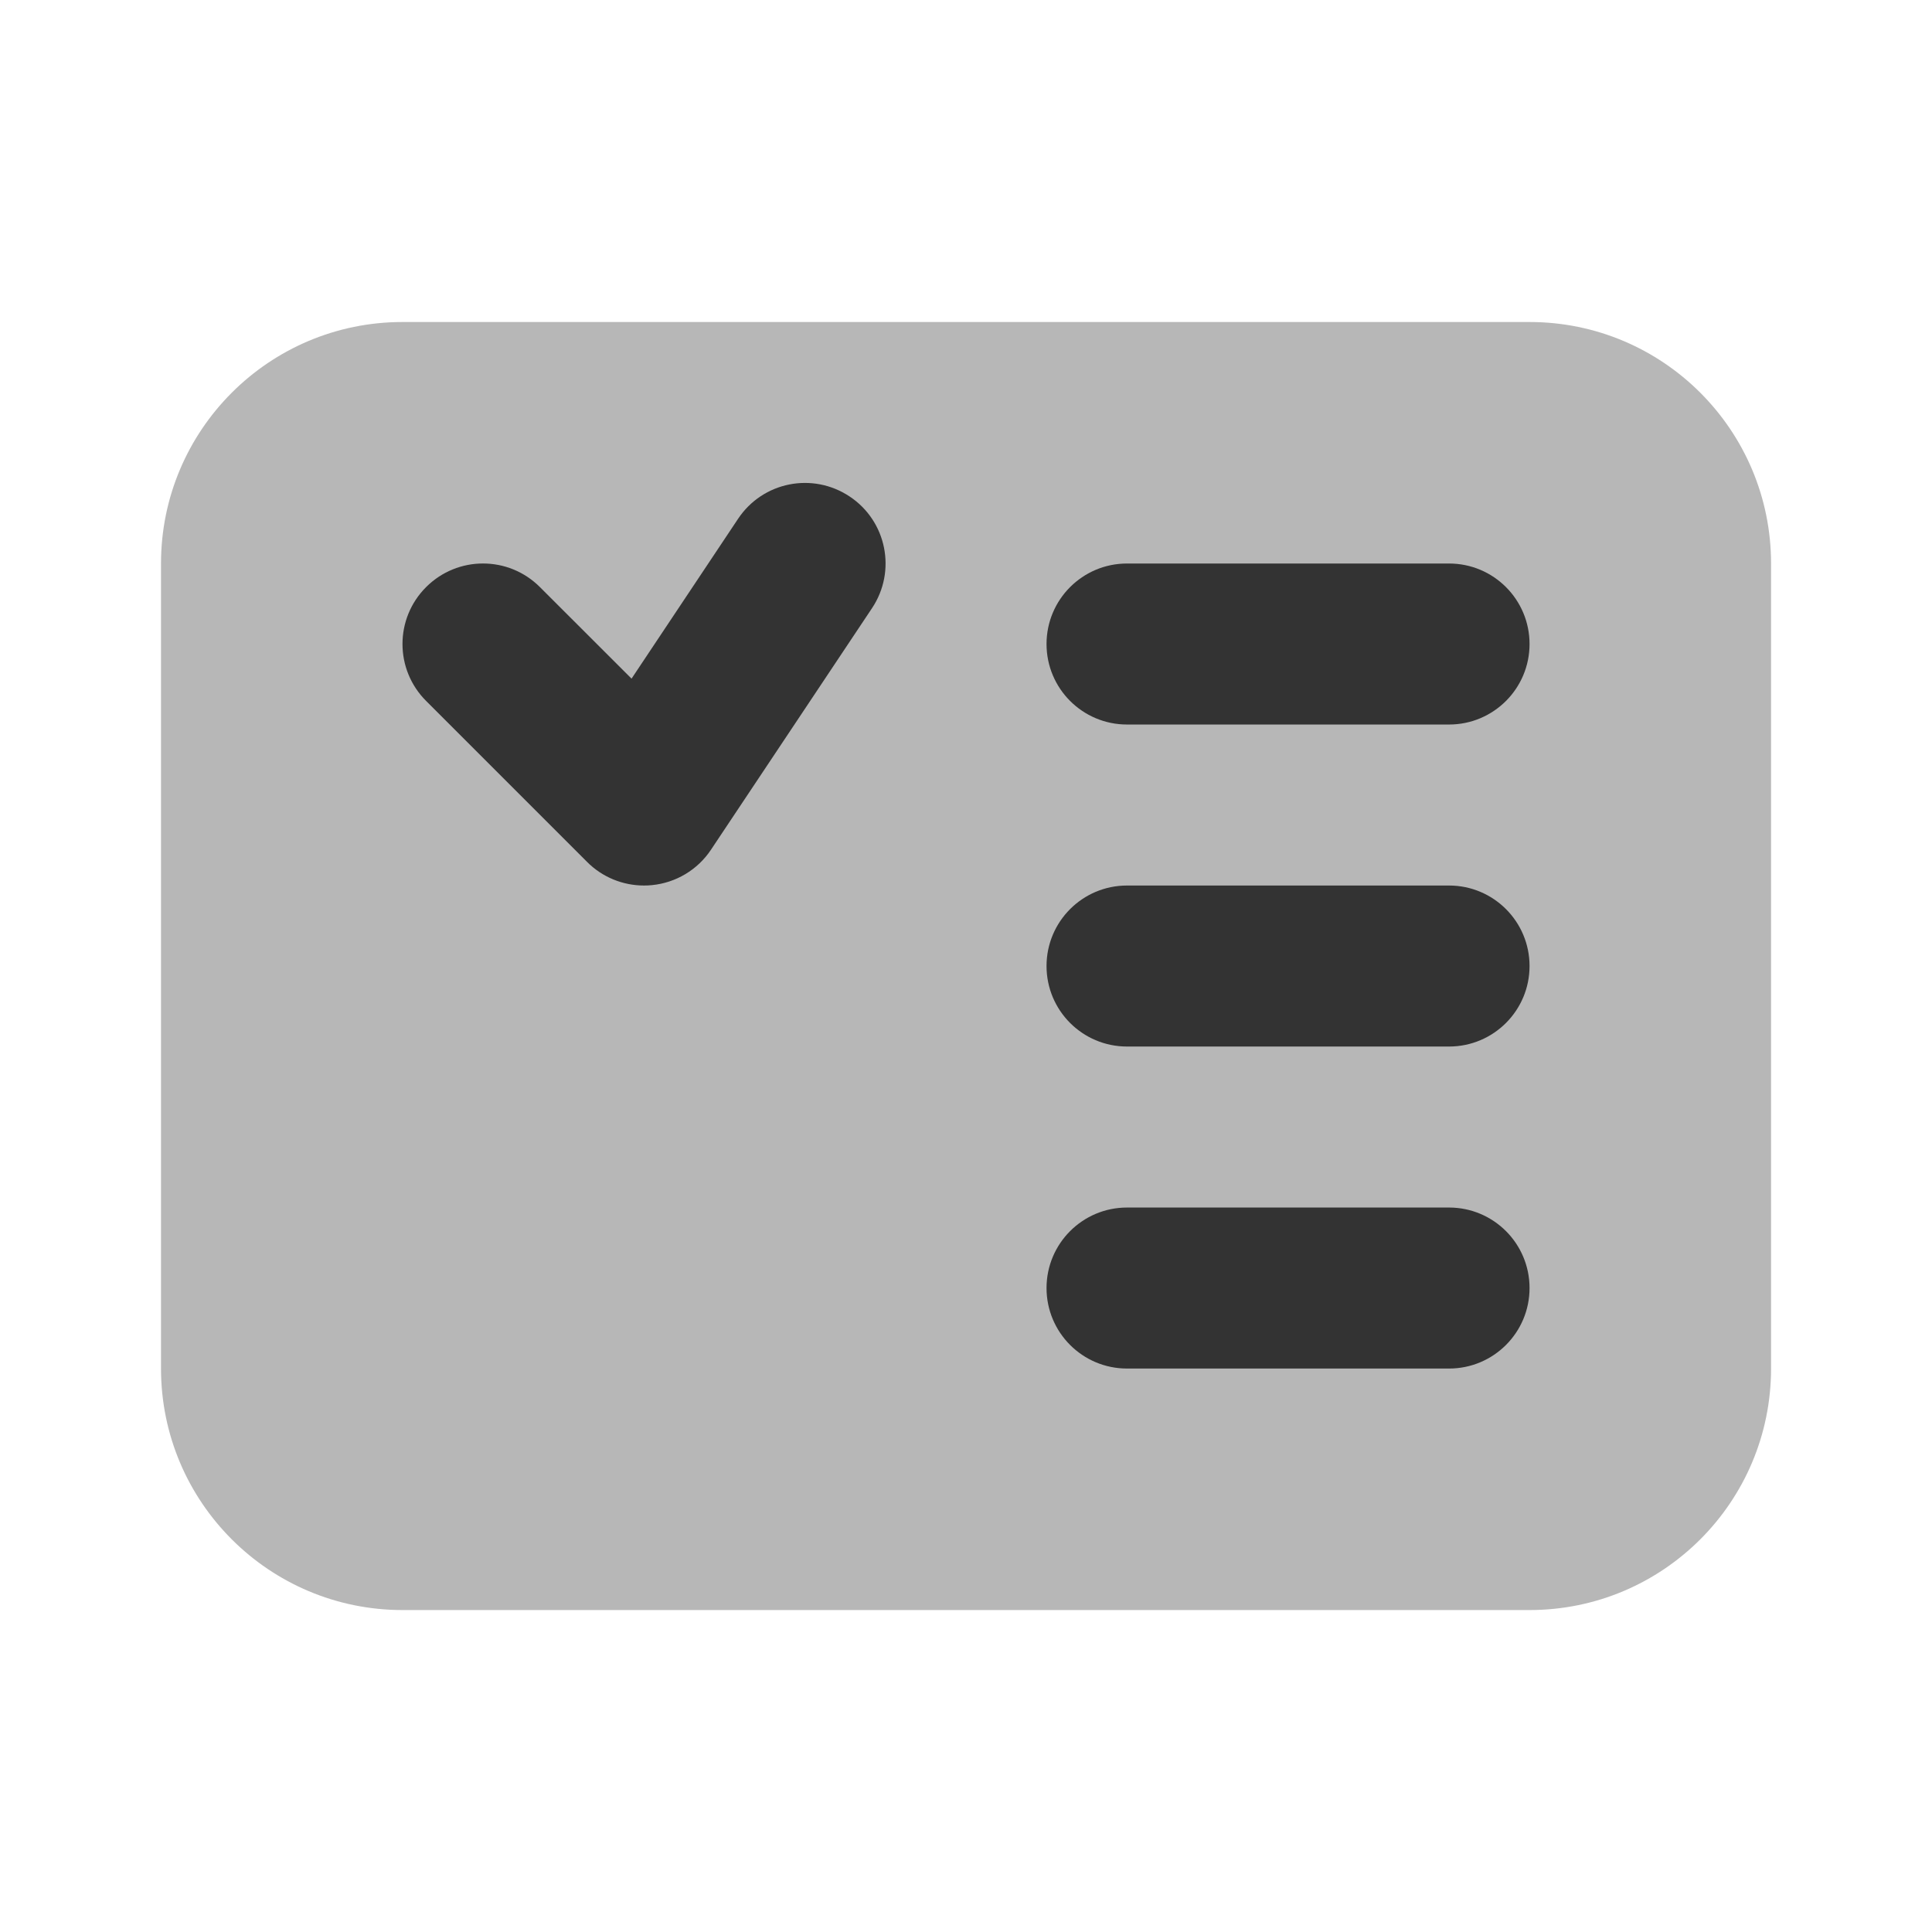
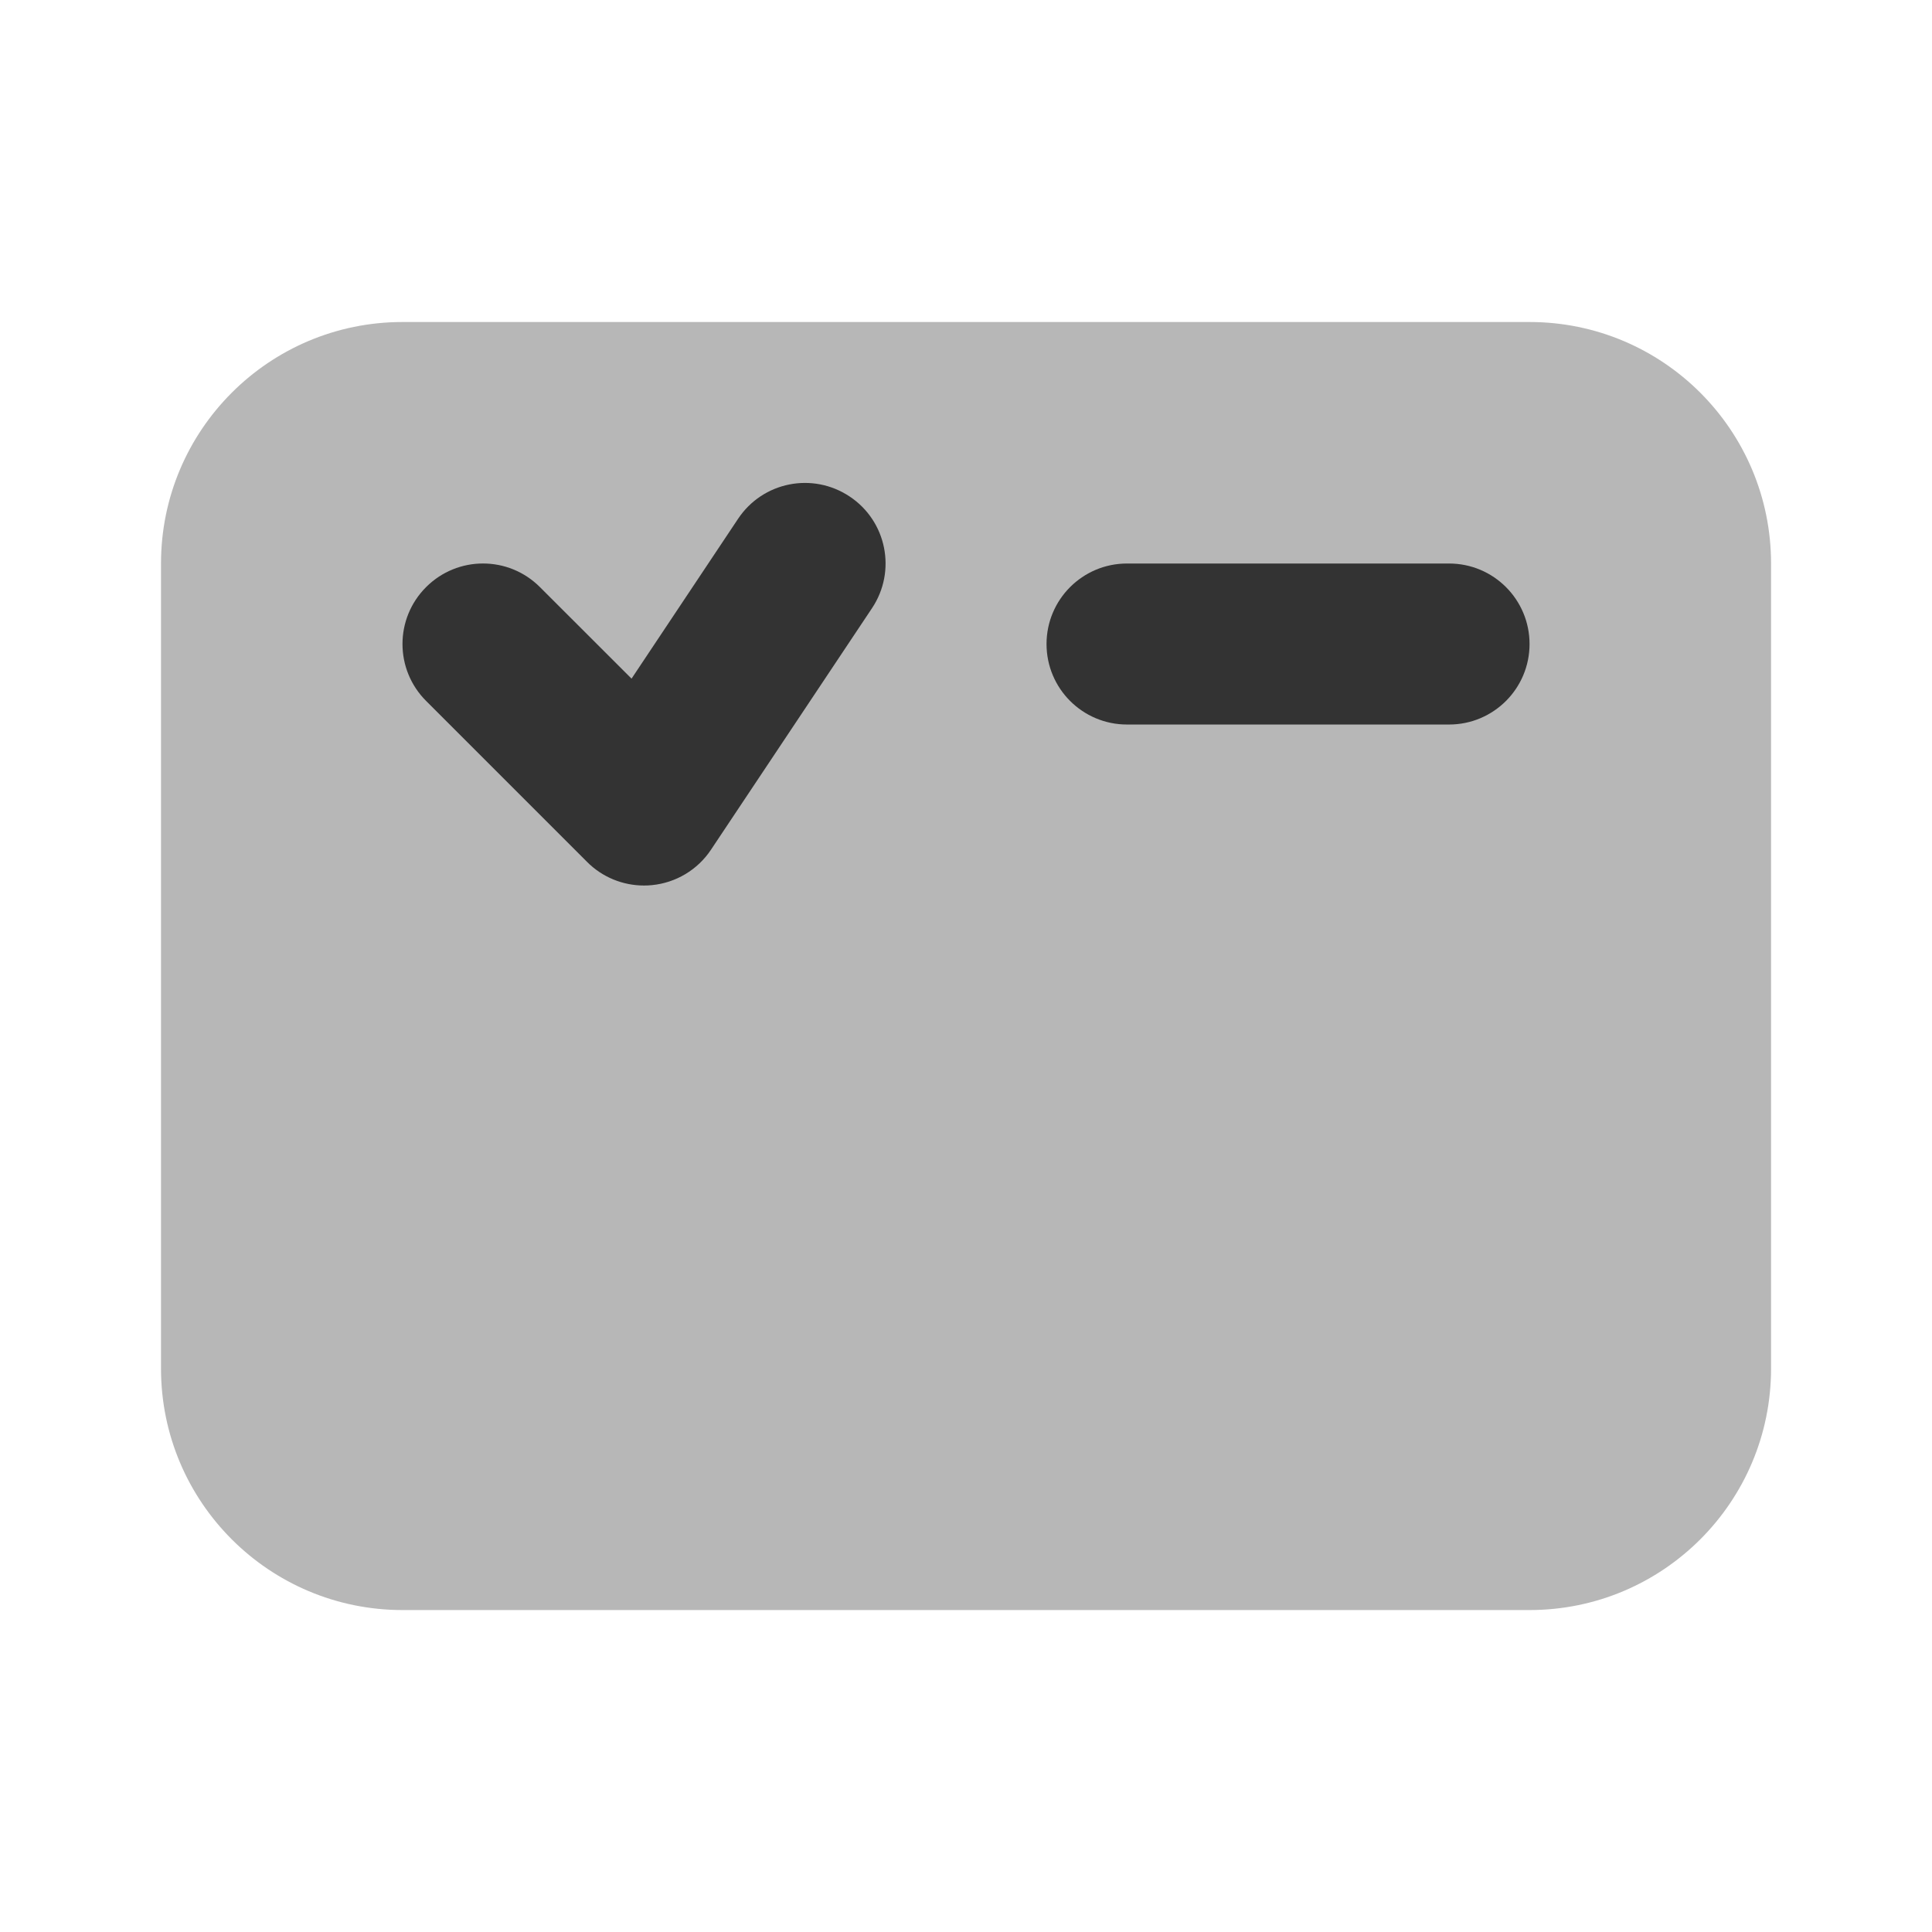
<svg xmlns="http://www.w3.org/2000/svg" viewBox="0,0,256,256" width="192px" height="192px" fill-rule="nonzero">
  <g fill="#333333" fill-rule="nonzero" stroke="none" stroke-width="1" stroke-linecap="butt" stroke-linejoin="miter" stroke-miterlimit="10" stroke-dasharray="" stroke-dashoffset="0" font-family="none" font-weight="none" font-size="none" text-anchor="none" style="mix-blend-mode: normal">
    <g transform="scale(10.667,10.667)">
      <path d="M5,20h14c1.657,0 3,-1.343 3,-3v-10c0,-1.657 -1.343,-3 -3,-3h-14c-1.657,0 -3,1.343 -3,3v10c0,1.657 1.343,3 3,3z" opacity="0.35" />
      <path d="M8,11c-0.264,0 -0.519,-0.104 -0.707,-0.293l-2,-2c-0.391,-0.391 -0.391,-1.023 0,-1.414c0.391,-0.391 1.023,-0.391 1.414,0l1.138,1.137l1.323,-1.985c0.306,-0.46 0.925,-0.585 1.387,-0.277c0.46,0.306 0.584,0.927 0.277,1.387l-2,3c-0.166,0.25 -0.436,0.411 -0.733,0.44c-0.034,0.004 -0.067,0.005 -0.099,0.005z" />
      <path d="M18,9h-4c-0.553,0 -1,-0.448 -1,-1c0,-0.552 0.447,-1 1,-1h4c0.553,0 1,0.448 1,1c0,0.552 -0.447,1 -1,1z" />
-       <path d="M18,13h-4c-0.553,0 -1,-0.448 -1,-1c0,-0.552 0.447,-1 1,-1h4c0.553,0 1,0.448 1,1c0,0.552 -0.447,1 -1,1z" />
-       <path d="M18,17h-4c-0.553,0 -1,-0.448 -1,-1c0,-0.552 0.447,-1 1,-1h4c0.553,0 1,0.448 1,1c0,0.552 -0.447,1 -1,1z" />
    </g>
  </g>
</svg>